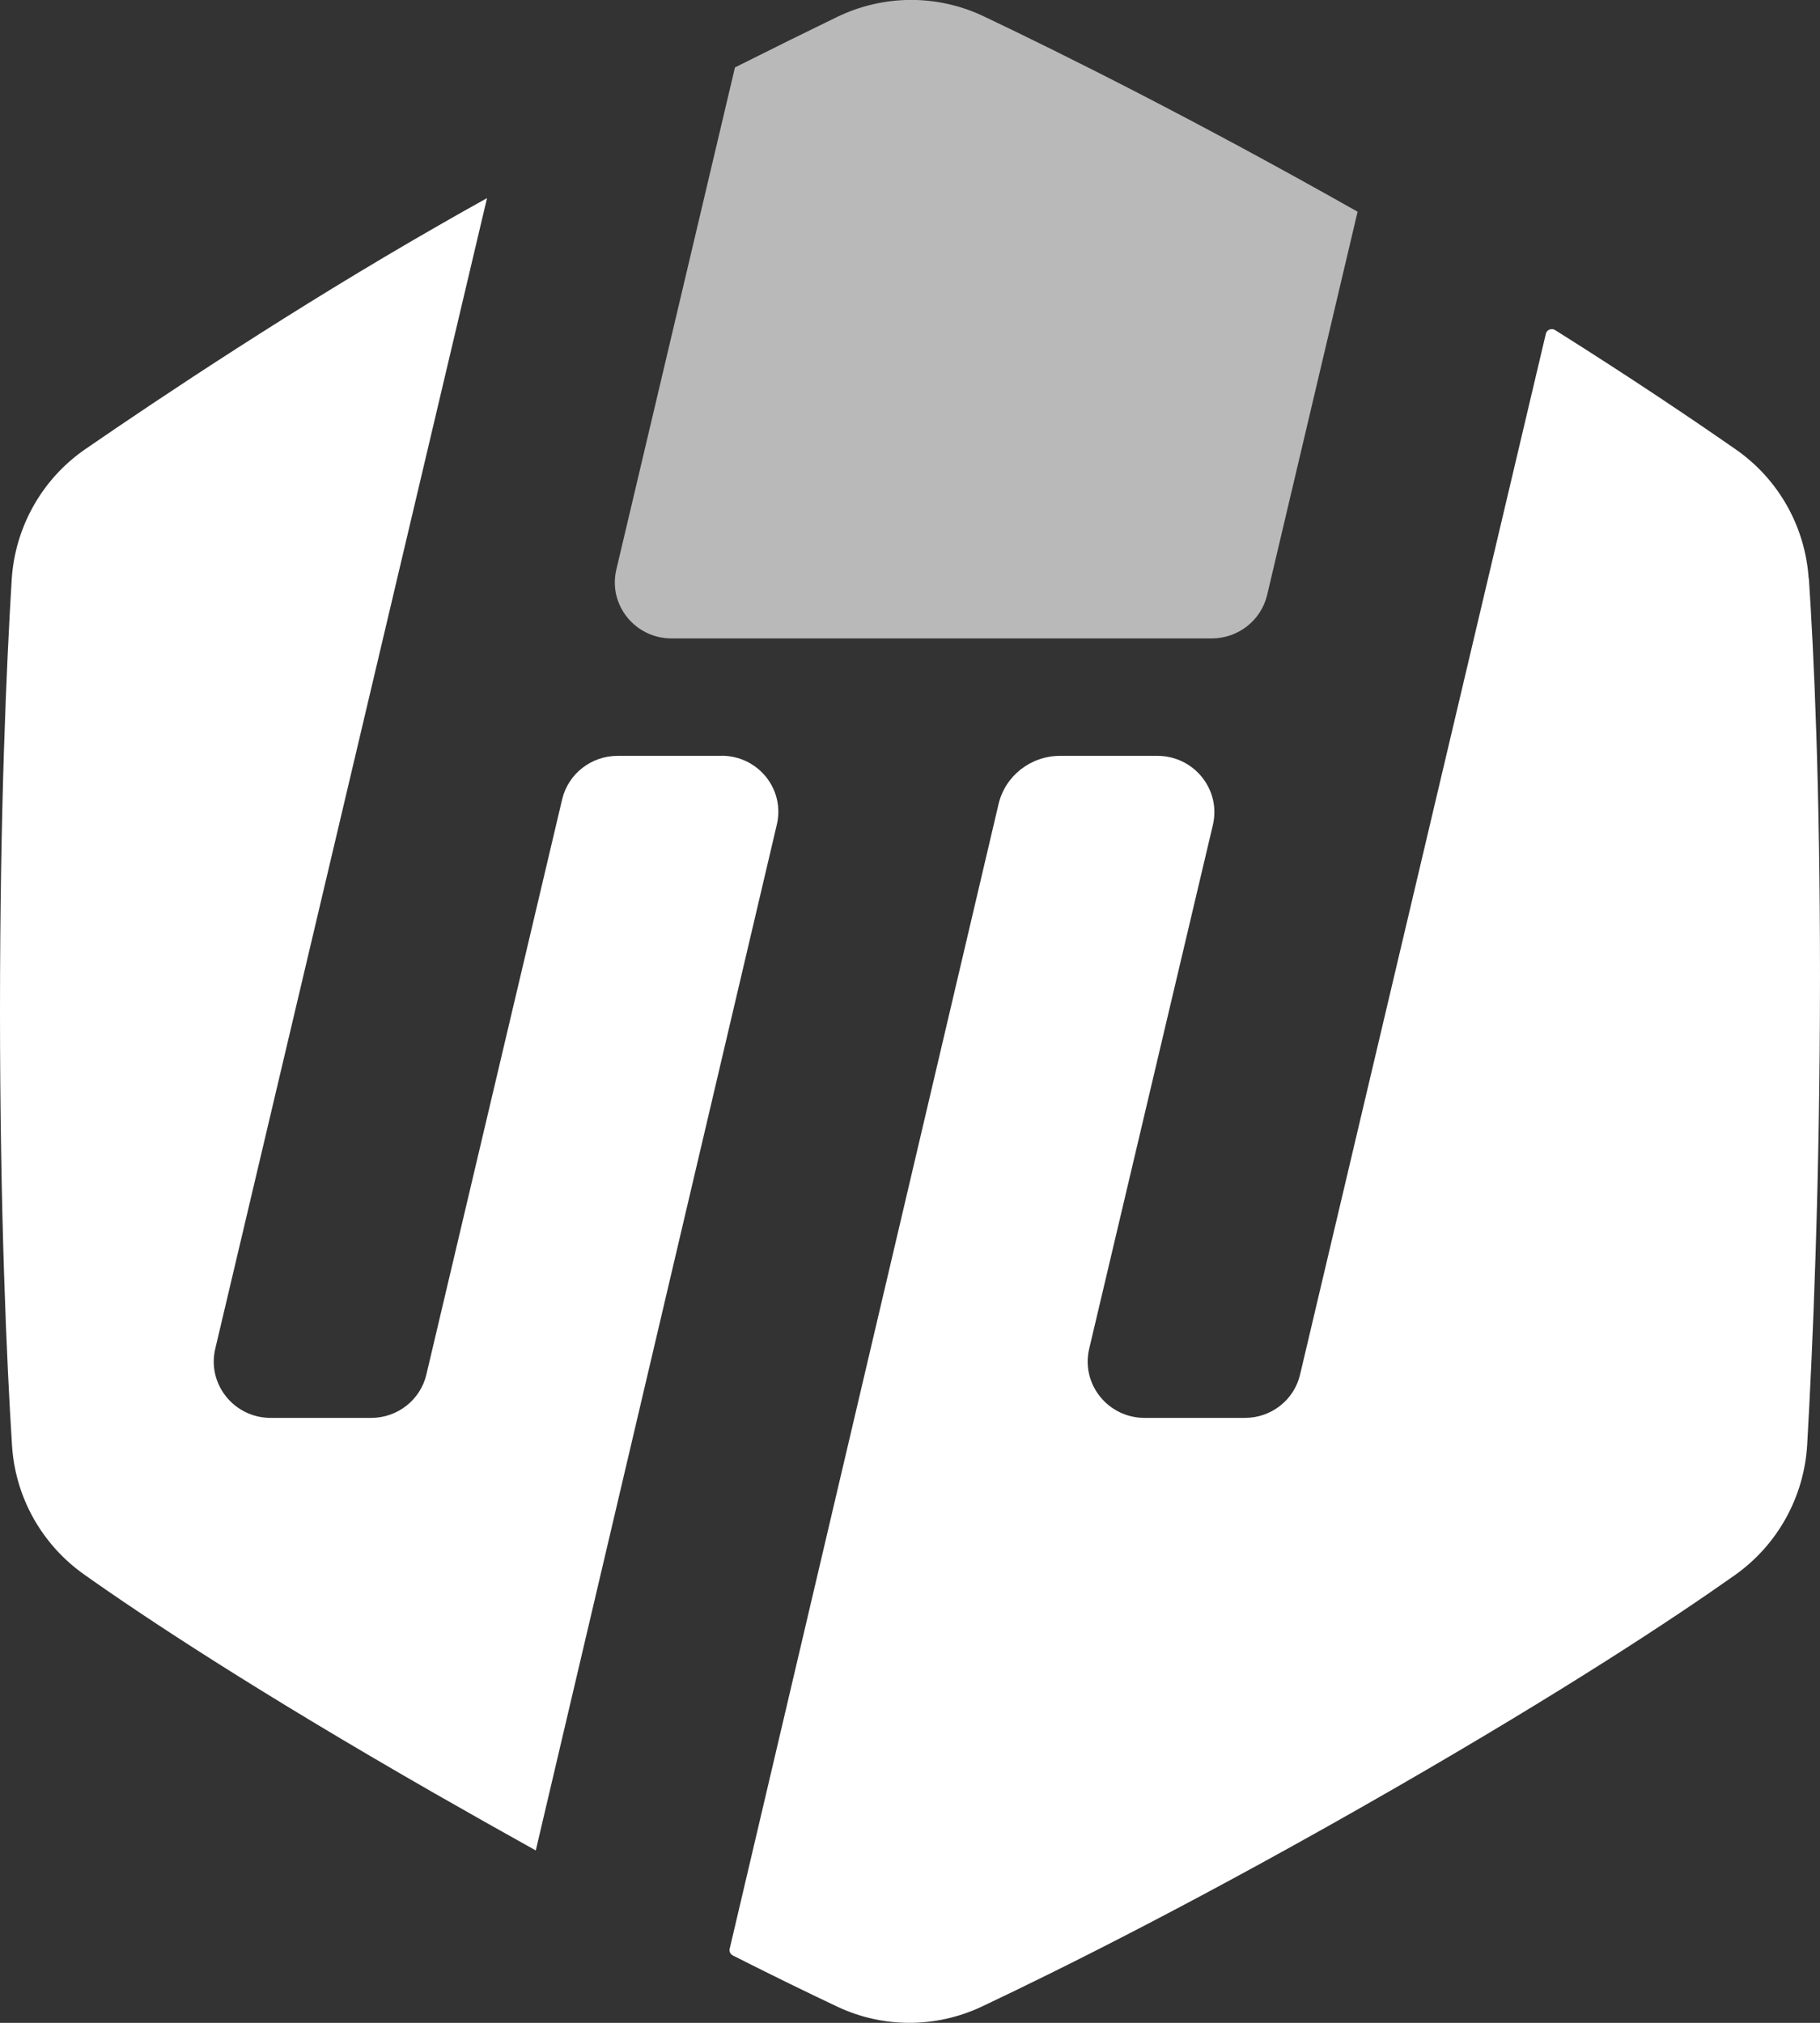
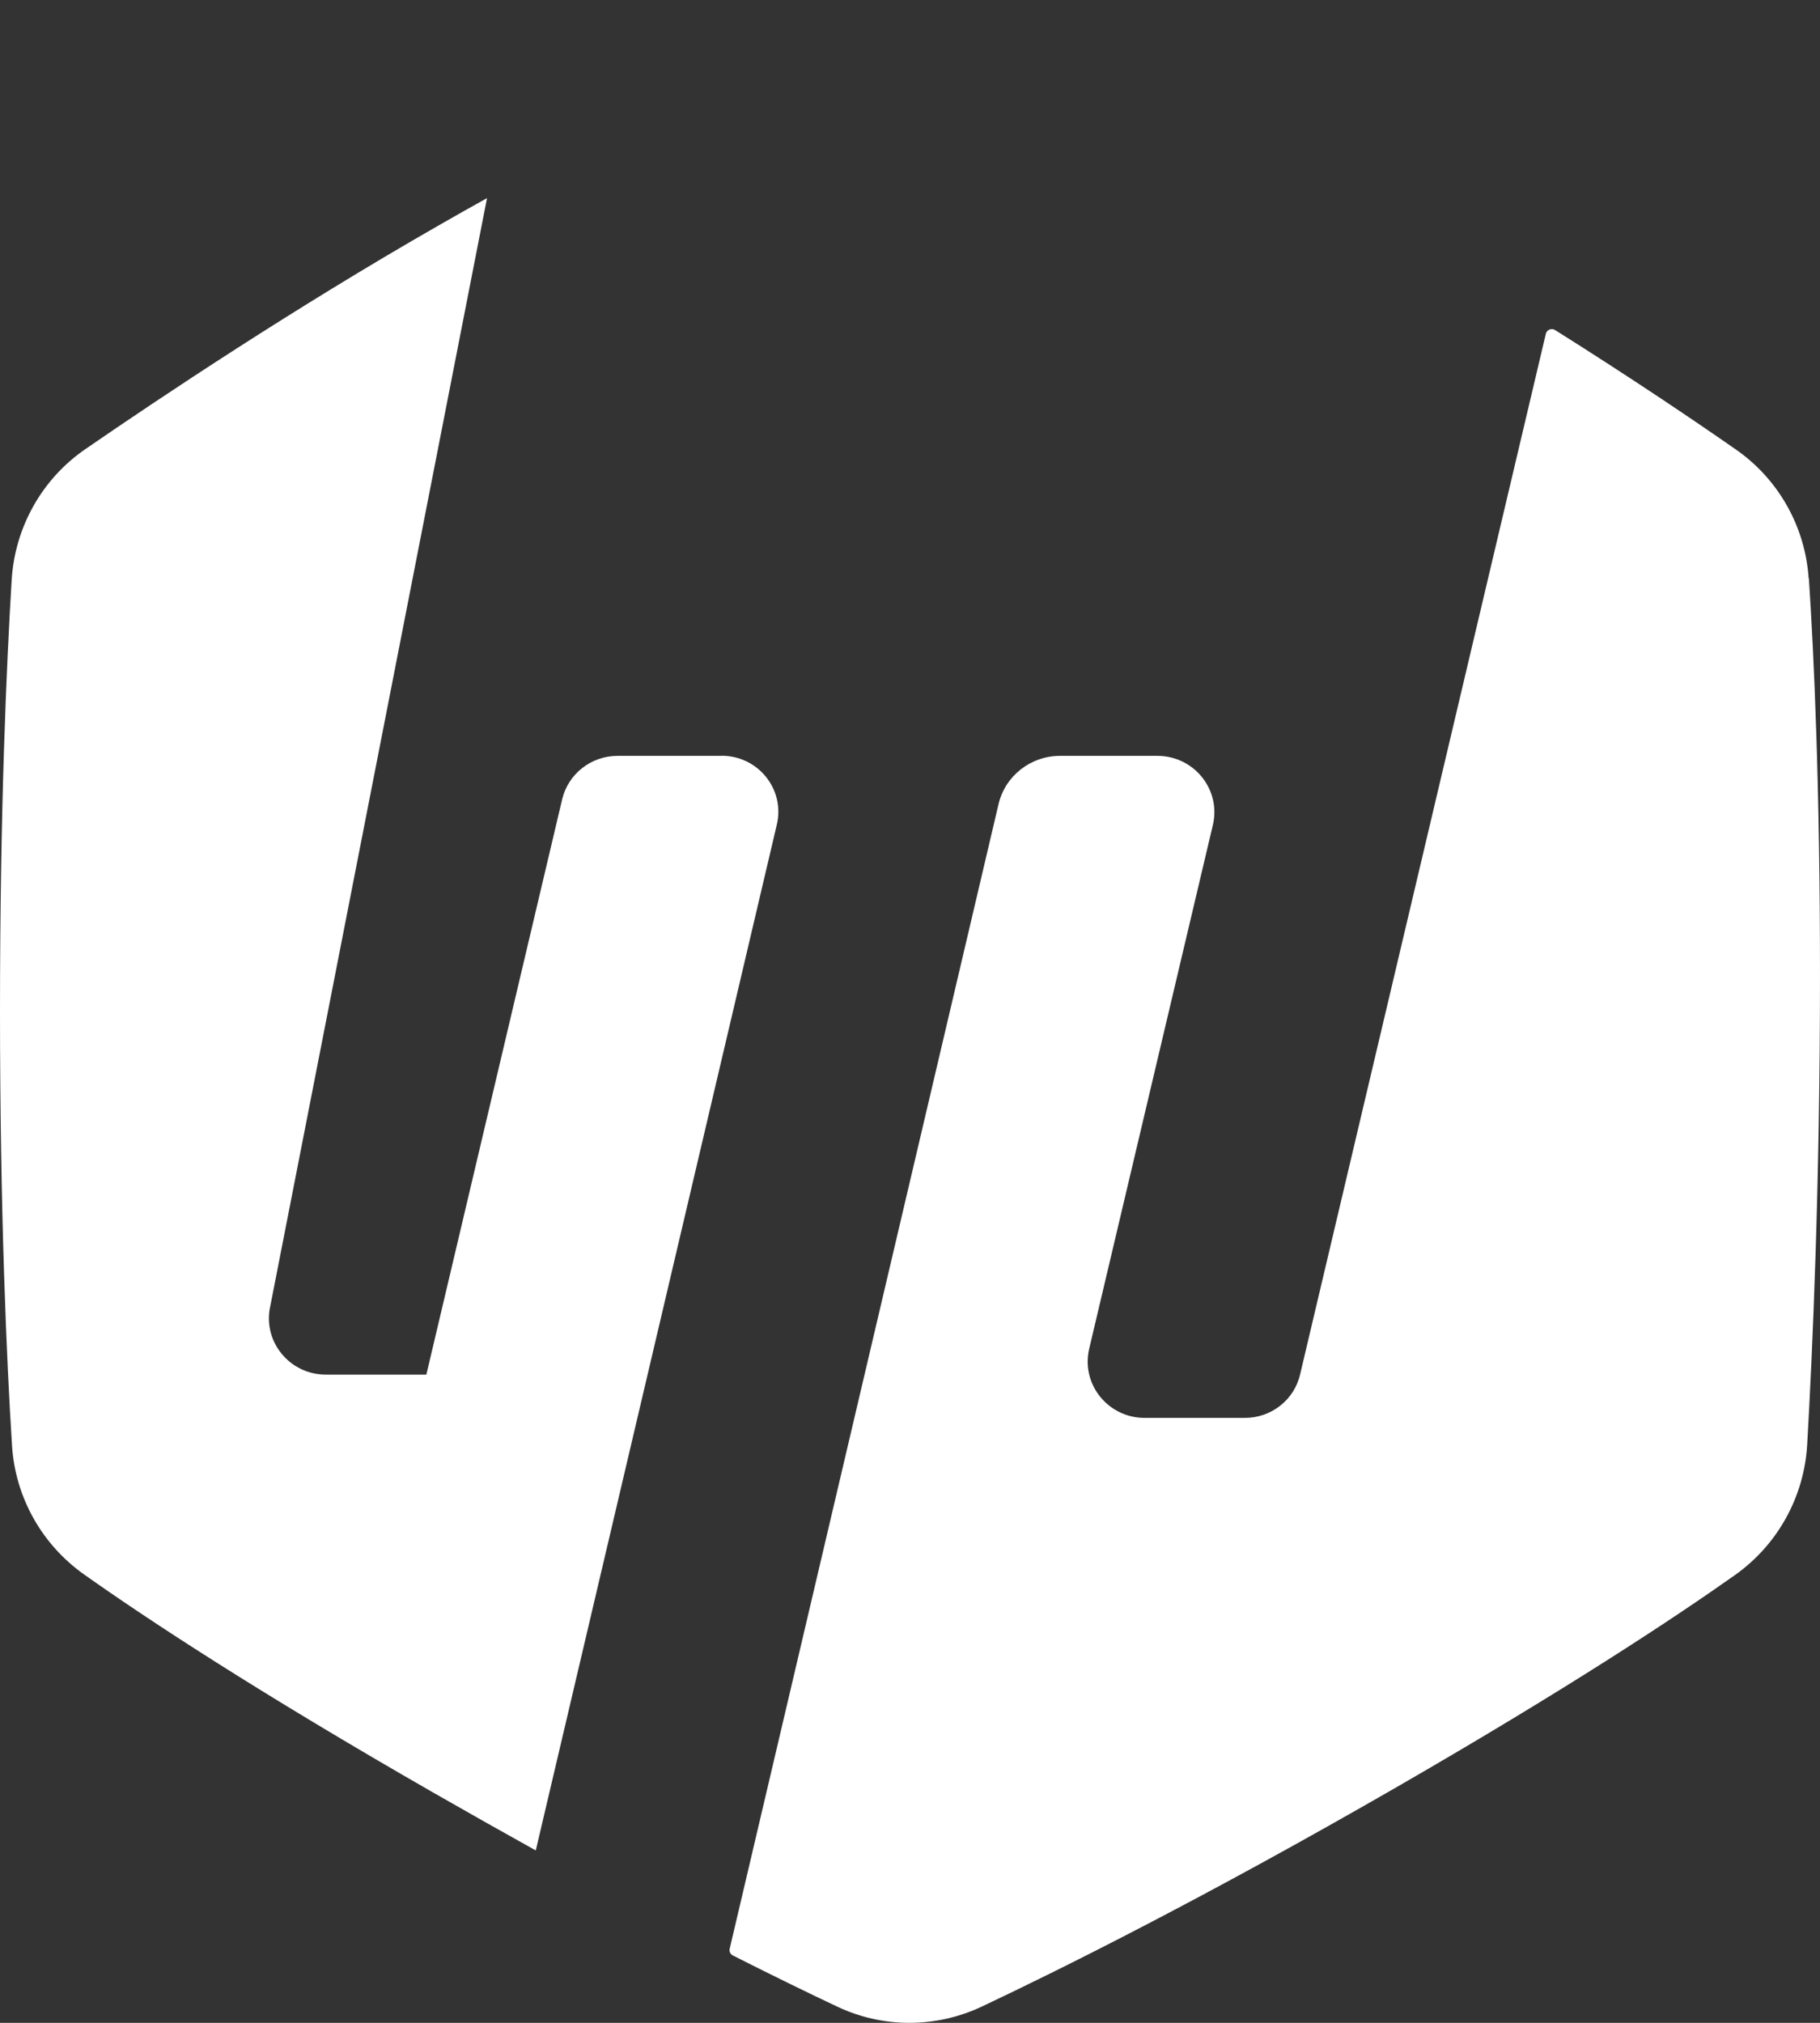
<svg xmlns="http://www.w3.org/2000/svg" id="Layer_1" version="1.1" viewBox="0 0 162 180">
  <rect x="0" y="0" width="162" height="180" fill="#333333" stroke="none" />
  <defs>
    <style>
      .st0, .st1 {
        fill: #fff;
      }

      .st1 {
        opacity: .66;
      }
    </style>
  </defs>
-   <path class="st0" d="M64.21,67.26h-9.24c-2.35,0-4.39,1.6-4.93,3.86l-12.09,51.2c-.53,2.25-2.57,3.85-4.91,3.85h-8.94c-3.27,0-5.68-3.01-4.94-6.15L43.35,17.63c-1.48.82-2.95,1.65-4.41,2.49-12.65,7.24-24.52,15.15-31.35,19.85-3.85,2.65-6.26,6.94-6.55,11.62C.59,59.02,0,71.94,0,89.92s.6,31.33,1.07,38.71c.29,4.62,2.67,8.83,6.44,11.49,5.5,3.89,15.28,10.35,31.12,19.43,3.2,1.83,6.22,3.53,9.06,5.11l21.46-91.3c.73-3.13-1.67-6.11-4.92-6.11h-.01Z" />
-   <path class="st1" d="M59.79,56.81h48.06c2.36,0,4.4-1.6,4.94-3.87l8.05-34.1h0c-14.52-8.21-26.36-14.1-33.26-17.38-4.15-1.98-8.96-1.95-13.09.06-2.5,1.21-5.6,2.74-9.07,4.48l-10.56,44.69c-.74,3.13,1.67,6.12,4.92,6.12h0Z" />
+   <path class="st0" d="M64.21,67.26h-9.24c-2.35,0-4.39,1.6-4.93,3.86l-12.09,51.2h-8.94c-3.27,0-5.68-3.01-4.94-6.15L43.35,17.63c-1.48.82-2.95,1.65-4.41,2.49-12.65,7.24-24.52,15.15-31.35,19.85-3.85,2.65-6.26,6.94-6.55,11.62C.59,59.02,0,71.94,0,89.92s.6,31.33,1.07,38.71c.29,4.62,2.67,8.83,6.44,11.49,5.5,3.89,15.28,10.35,31.12,19.43,3.2,1.83,6.22,3.53,9.06,5.11l21.46-91.3c.73-3.13-1.67-6.11-4.92-6.11h-.01Z" />
  <path class="st0" d="M160.99,51.46c-.31-4.62-2.7-8.84-6.49-11.47-3.82-2.66-9.35-6.39-16.08-10.62-.31-.2-.74-.03-.82.32l-21.88,92.63c-.53,2.26-2.57,3.85-4.91,3.85h-8.92c-3.27,0-5.68-3.01-4.94-6.15l11.01-46.61c.74-3.14-1.67-6.15-4.94-6.15h-8.66c-2.62,0-4.89,1.78-5.48,4.3l-23.93,101.85c-.06.24.07.49.29.6,3.78,1.91,6.89,3.42,9.31,4.56,4.08,1.92,8.78,1.9,12.85-.02,7.09-3.35,19.8-9.67,36.77-19.44,15.21-8.76,24.79-15.09,30.24-18.94,3.81-2.69,6.18-6.96,6.45-11.62.47-8.23,1.14-23.04,1.14-41.76,0-16.92-.54-28.54-.99-35.32h-.02Z" />
</svg>